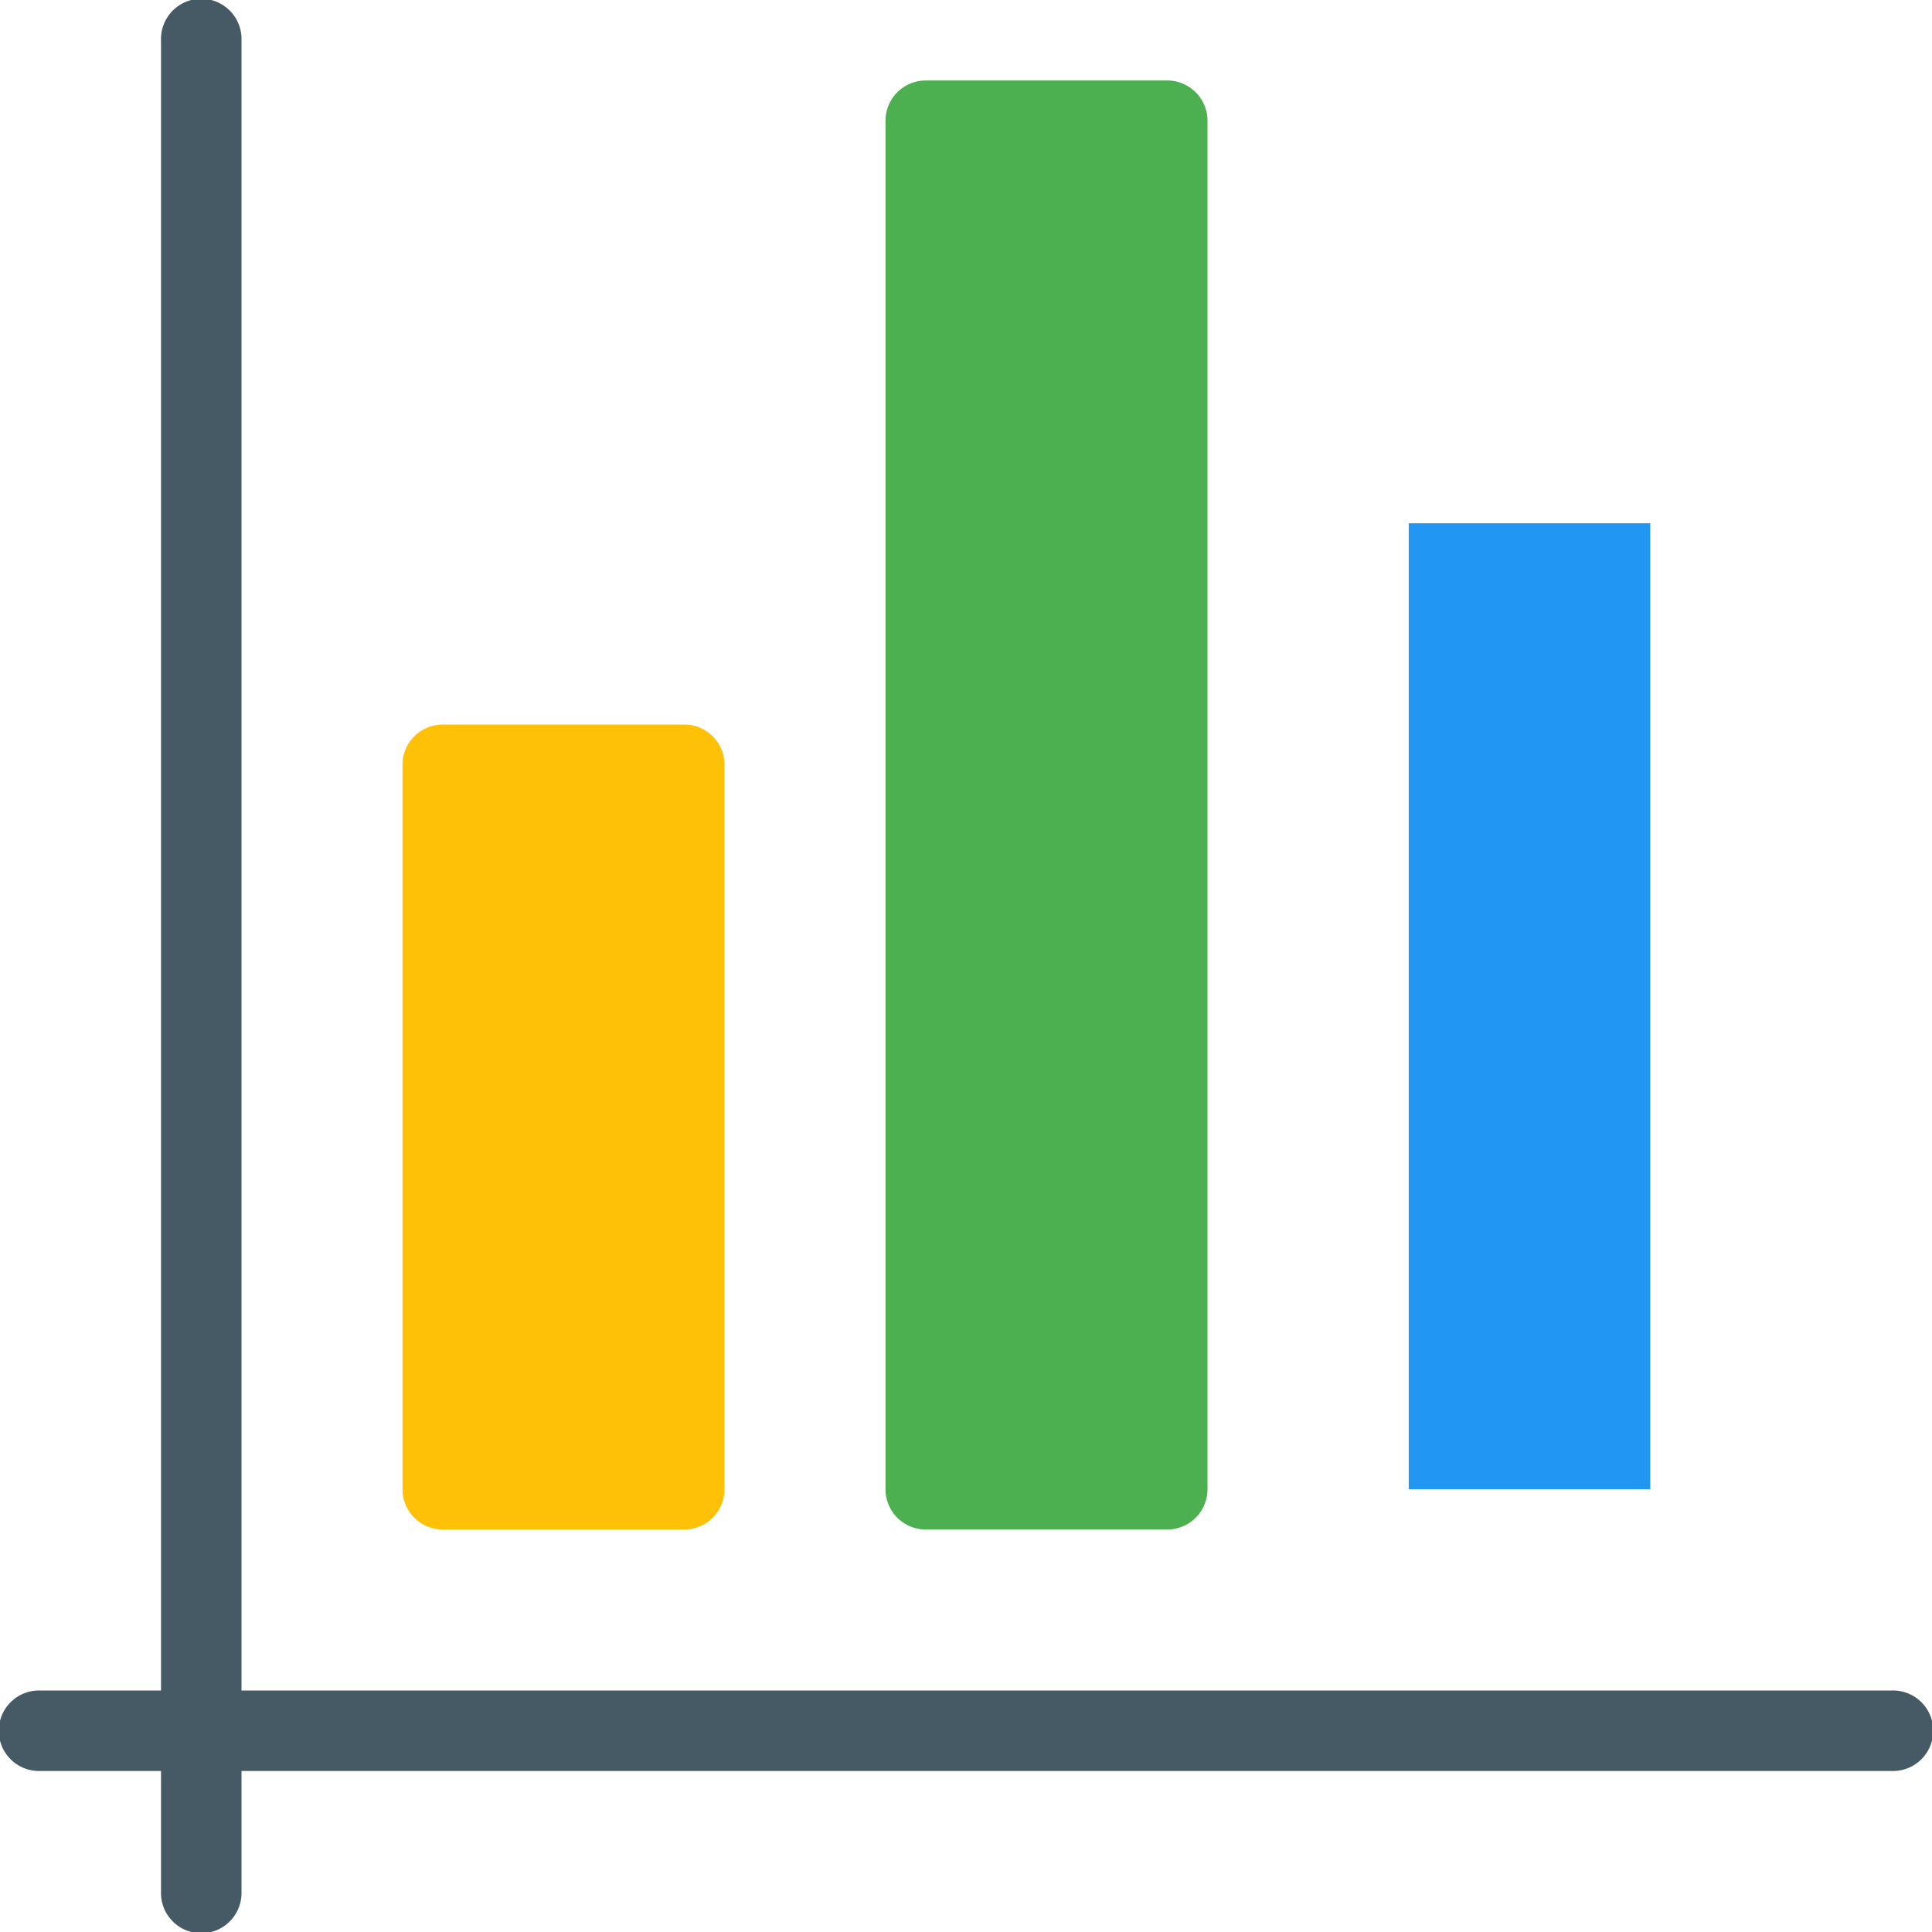
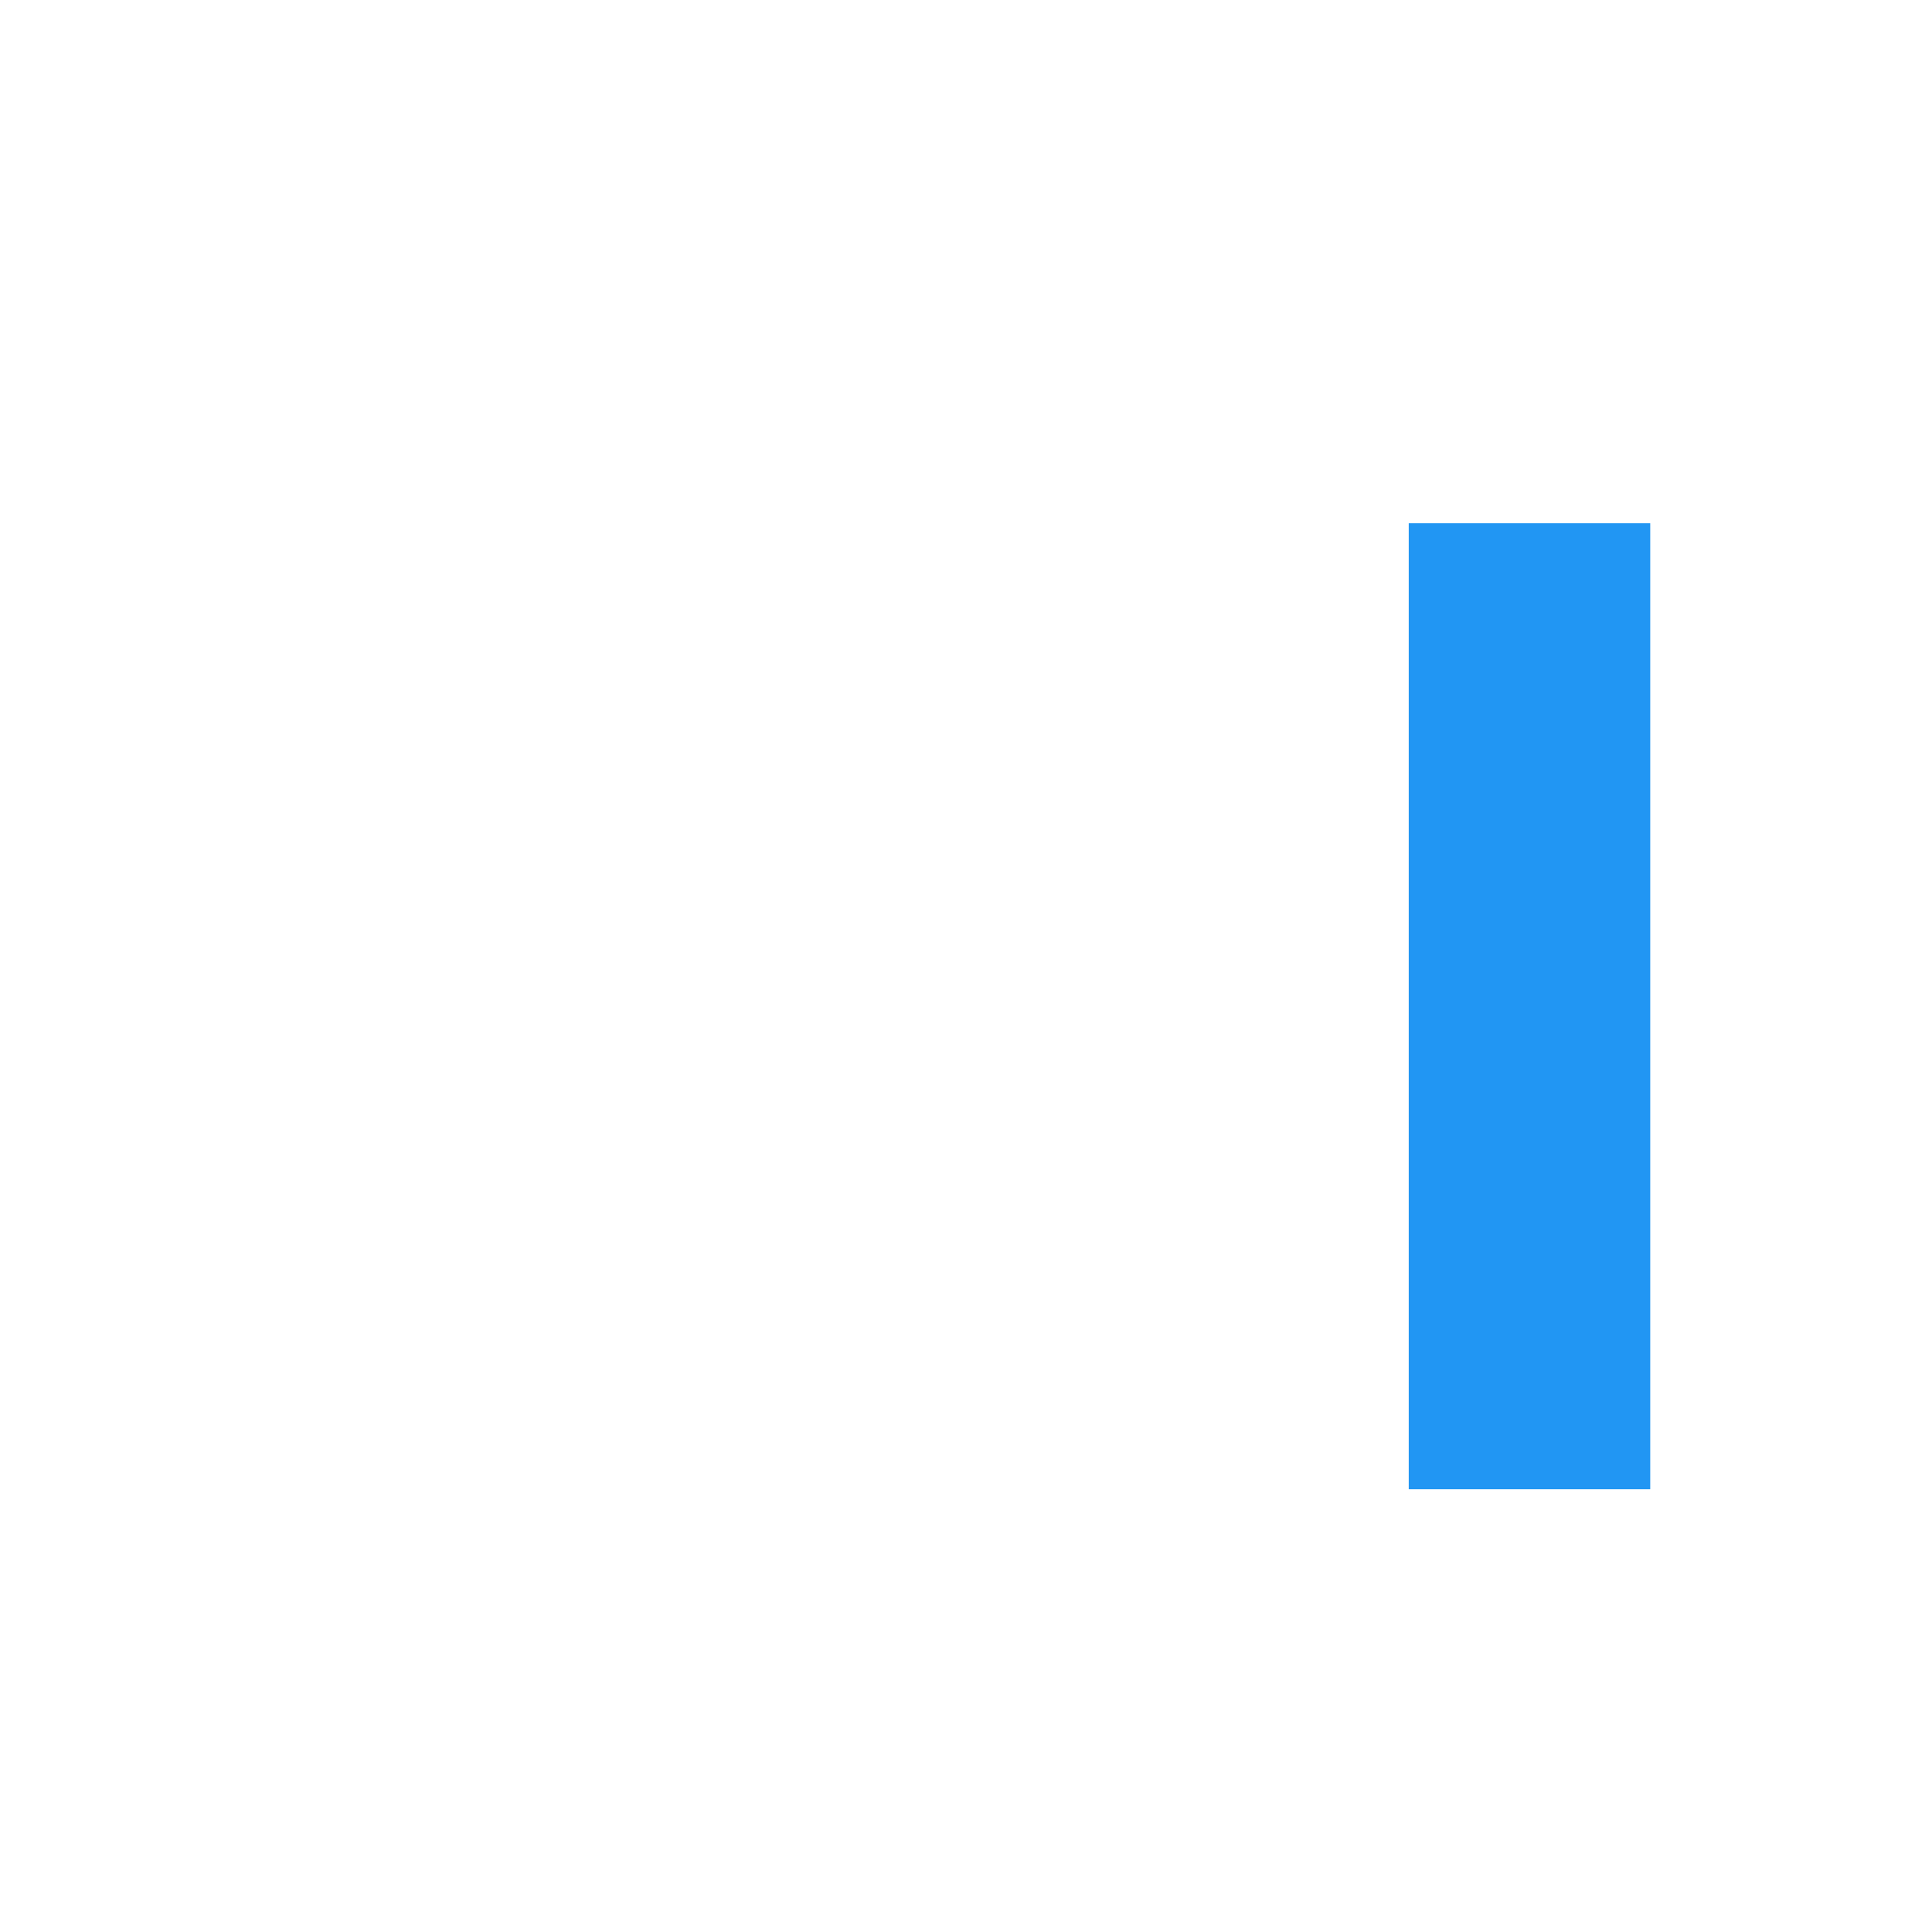
<svg xmlns="http://www.w3.org/2000/svg" viewBox="0 0 512 512">
  <defs>
    <style>.cls-1{fill:#455a64;}.cls-2{fill:#ffc107;}.cls-3{fill:#2196f3;}.cls-4{fill:#4caf50;}</style>
  </defs>
  <g id="Layer_2" data-name="Layer 2">
    <g id="Capa_1" data-name="Capa 1">
-       <path class="cls-1" d="M501.33,448H64V10.67a10.67,10.67,0,1,0-21.33,0V448h-32a10.67,10.67,0,1,0,0,21.33h32v32a10.67,10.67,0,1,0,21.33,0v-32H501.33a10.67,10.67,0,1,0,0-21.33Z" />
-       <path class="cls-2" d="M117.33,192h64A10.67,10.67,0,0,1,192,202.67v192a10.67,10.67,0,0,1-10.67,10.66h-64a10.66,10.66,0,0,1-10.66-10.66v-192A10.67,10.67,0,0,1,117.33,192Z" />
      <rect class="cls-3" x="373.33" y="138.67" width="64" height="256" />
-       <path class="cls-4" d="M245.33,21.33h64A10.67,10.67,0,0,1,320,32V394.67a10.67,10.67,0,0,1-10.67,10.66h-64a10.66,10.66,0,0,1-10.66-10.66V32A10.67,10.67,0,0,1,245.33,21.33Z" />
    </g>
  </g>
</svg>